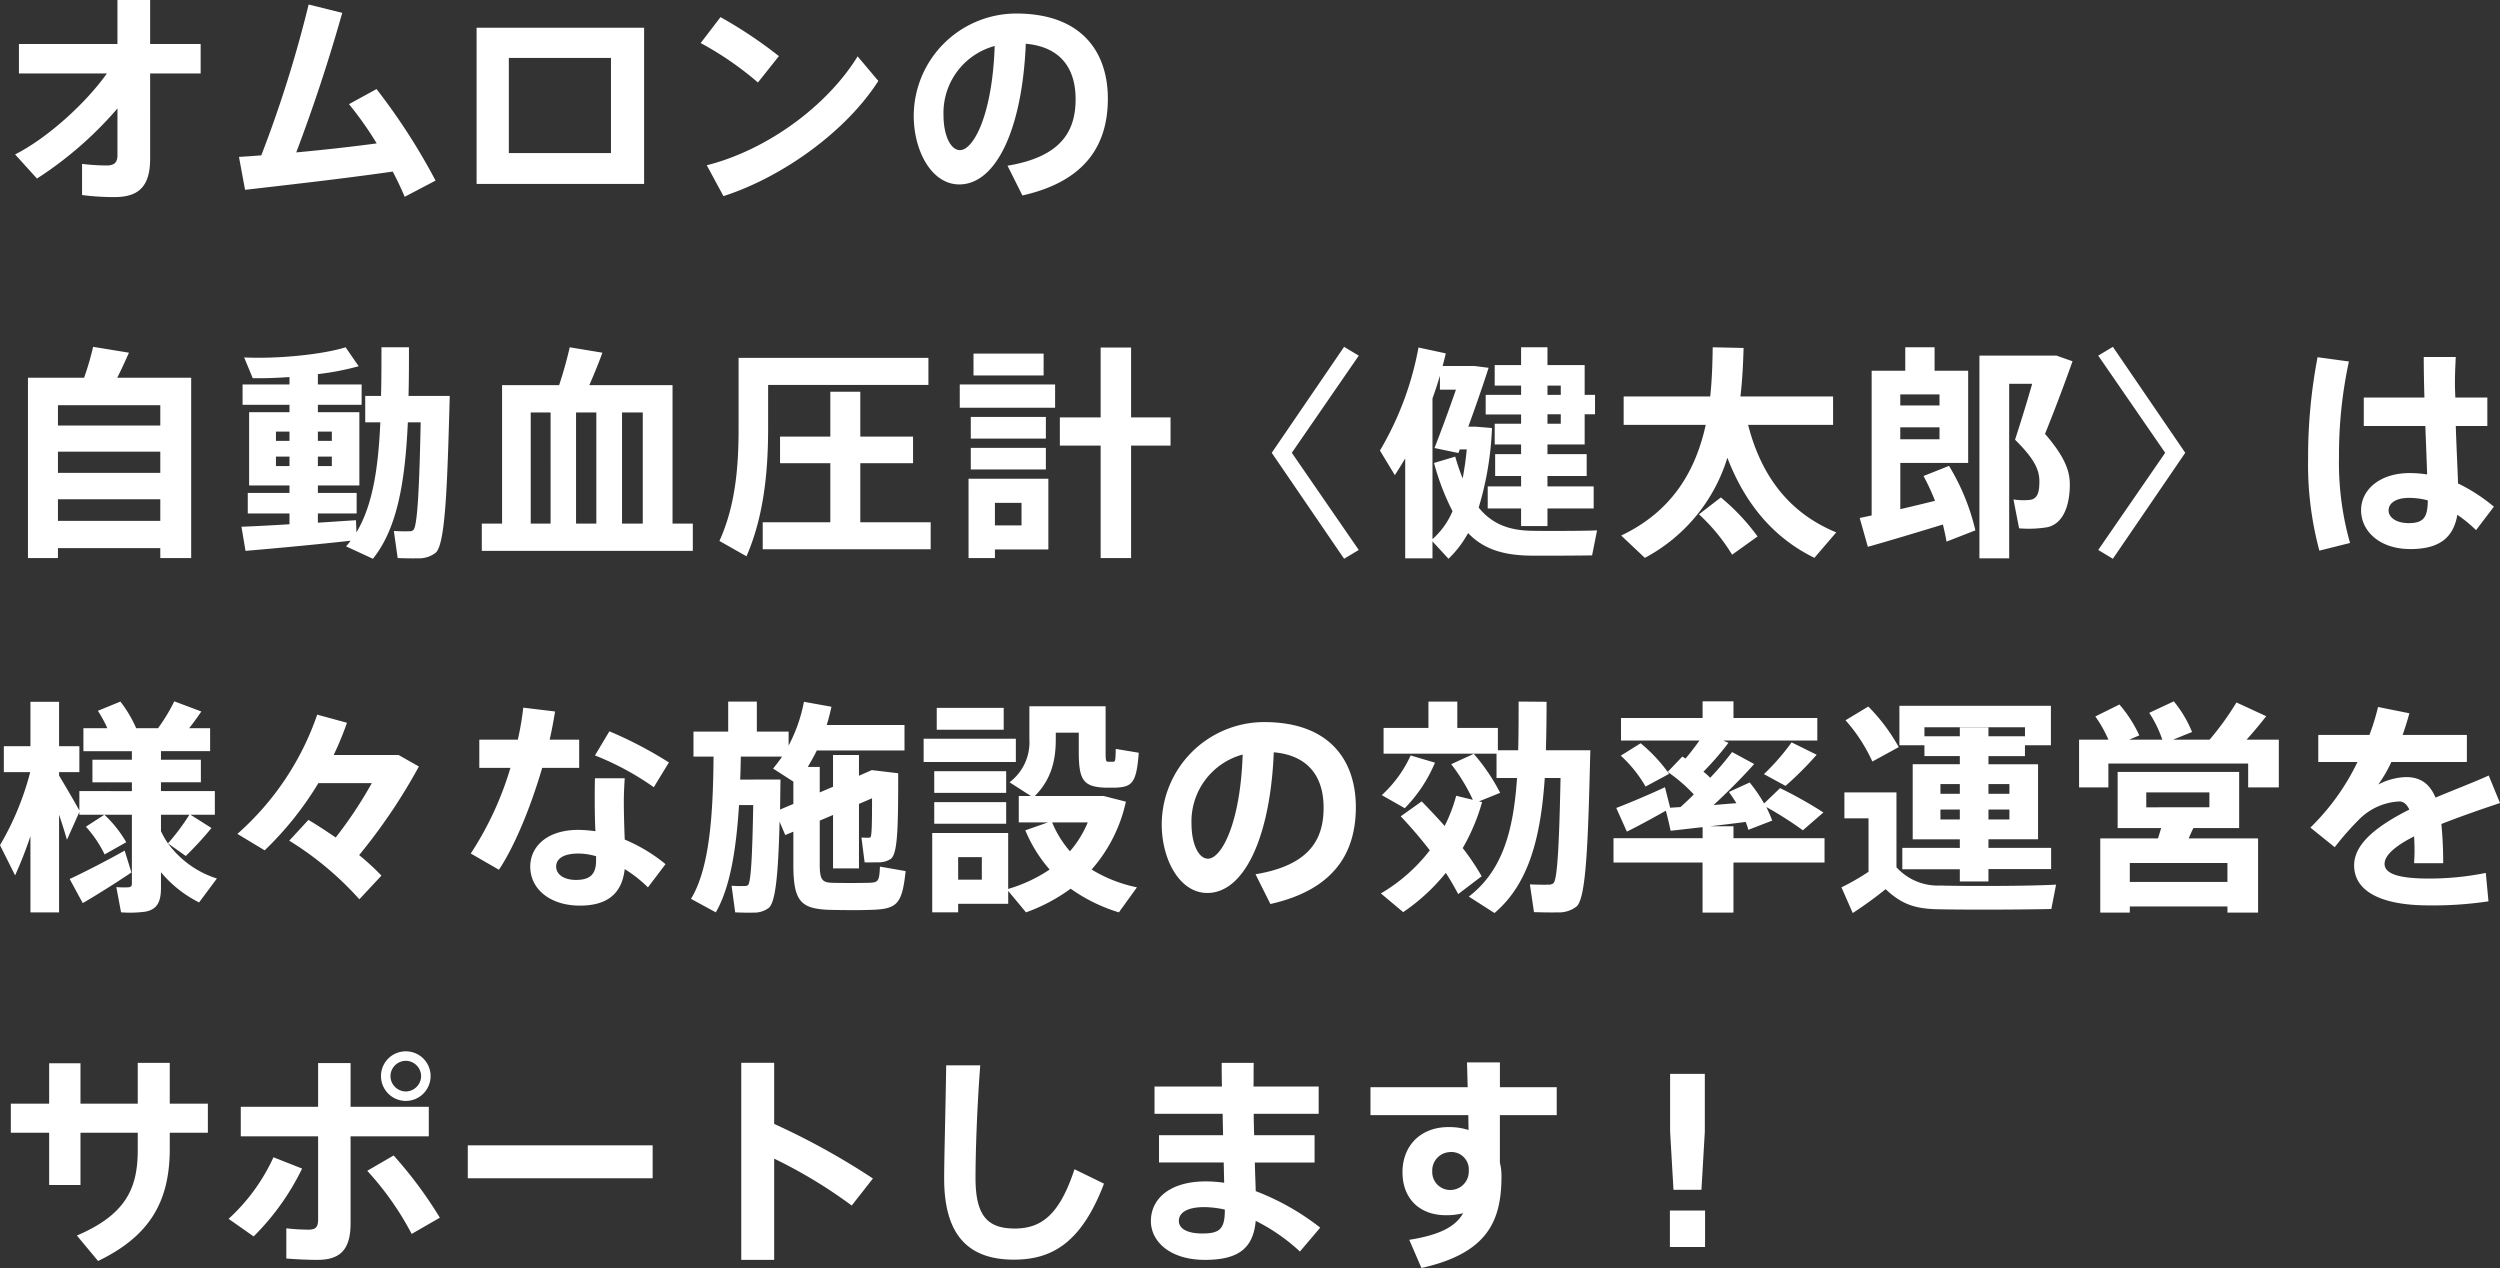
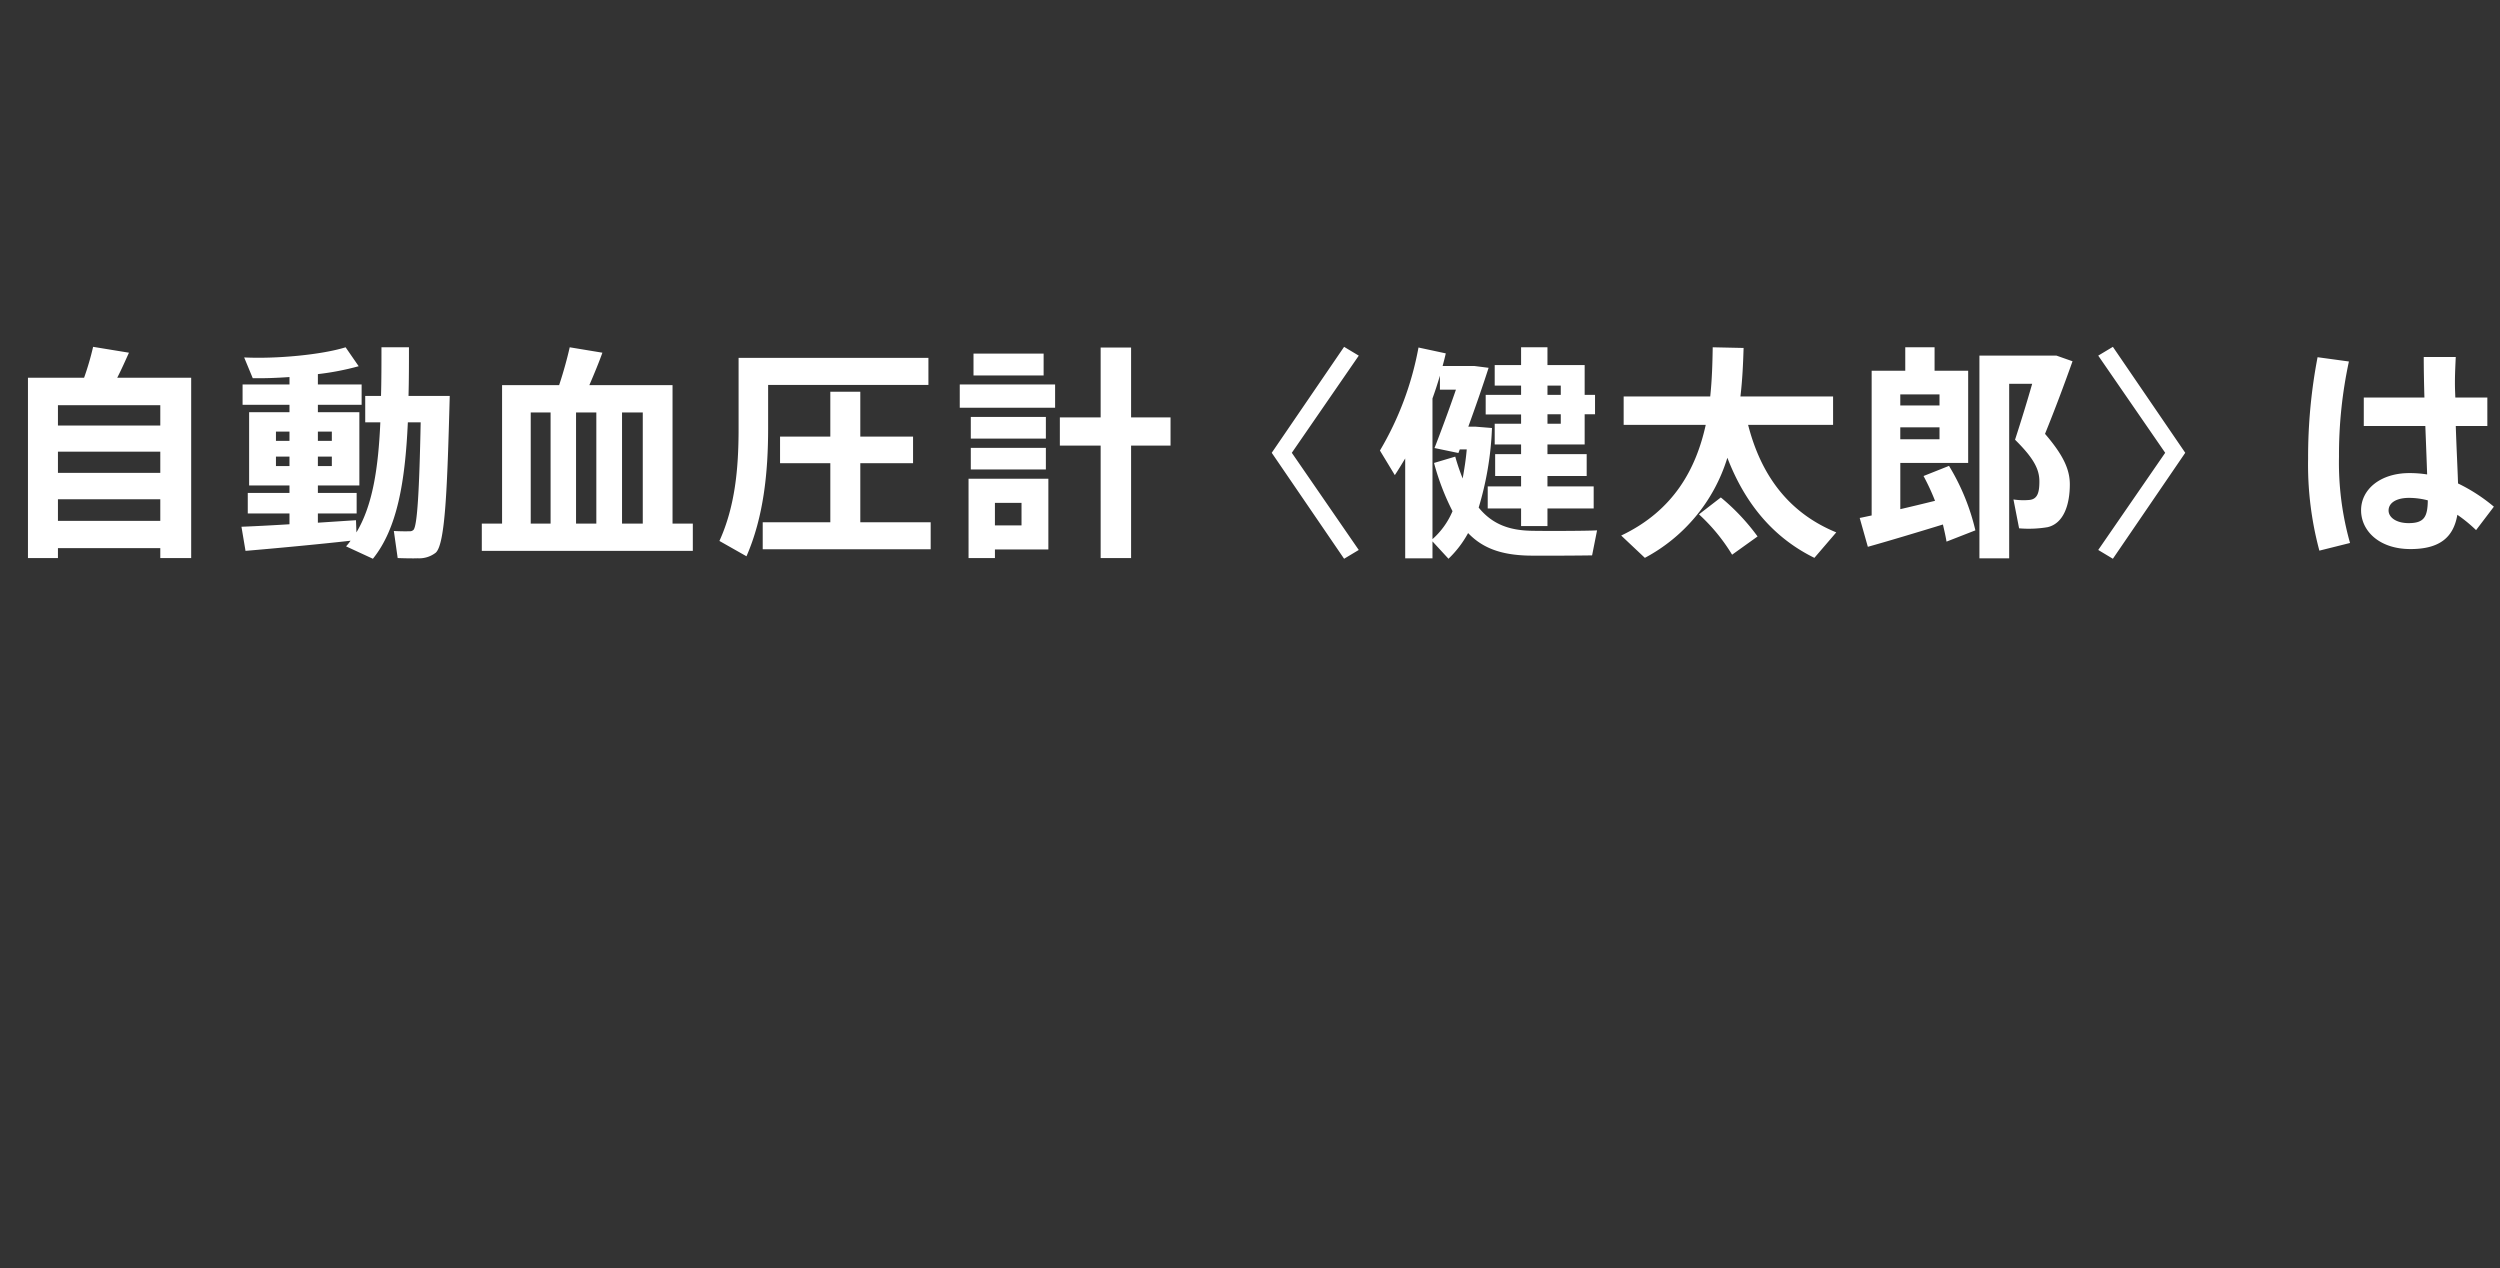
<svg xmlns="http://www.w3.org/2000/svg" width="465.738" height="236.22" viewBox="0 0 465.738 236.22">
  <rect x="0" y="0" width="465.738" height="236.22" fill="#333333" stroke="none" />
  <g id="グループ_5196" data-name="グループ 5196" transform="translate(-663.63 -1417.686)">
-     <path id="パス_27392" data-name="パス 27392" d="M22.512-14.112v8.736c0,1.344-.63,1.89-1.974,1.89a39.435,39.435,0,0,1-4.62-.294v5.8a44.868,44.868,0,0,0,6.132.378c4.7,0,6.552-2.31,6.552-7.182V-20.622H38.01v-5.5H28.6v-8.19h-6.09v8.19H4.158v5.5h16.38C16.548-14.994,9.408-8.568,3.444-5.544L7.518-1.05A69.062,69.062,0,0,0,22.512-14.112ZM45.15-5.082,46.284,1.05c7.644-.882,18.144-2.058,27.51-3.4.882,1.68,1.638,3.276,2.226,4.7L81.774-.672a116.263,116.263,0,0,0-11-17.052L65.646-14.91A65.428,65.428,0,0,1,70.812-7.6c-4.662.63-10,1.218-14.994,1.68,3.276-8.652,6.132-17.346,8.568-26l-6.258-1.554a227.893,227.893,0,0,1-8.82,28.1C47.8-5.25,46.41-5.166,45.15-5.082ZM89.418-29.148V-.042h31.206V-29.148ZM95.424-5.8V-23.52H114.45V-5.8Zm39.438-25.326-3.7,4.83a59.987,59.987,0,0,1,10.668,7.35l3.906-4.914A82.866,82.866,0,0,0,134.862-31.122ZM132.3-3.528l3.108,5.754c11.172-3.612,22.932-12.18,28.854-21.462L160.4-23.814C154.644-14.448,143.346-6.3,132.3-3.528Zm53.634-22.218c-.42,12.81-3.948,19.4-6.468,19.4-1.722,0-3.066-2.688-3.066-6.552A12.9,12.9,0,0,1,185.934-25.746Zm-15.078,13.02c0,6.51,3.318,12.768,8.484,12.768,6.972,0,11.76-10.584,12.39-26.208,6.51.588,9.282,4.62,9.282,10.332,0,5.838-2.562,10.71-12.684,12.39L191.1,2.1c12.348-2.772,15.918-10.038,15.918-18.06,0-8.316-4.536-15.834-17.094-15.834a19.117,19.117,0,0,0-19.068,19.026Z" transform="translate(663 1452)" fill="#fff" />
    <path id="パス_18052" data-name="パス 18052" d="M11.424-21.042v-3.78H30.492v3.78Zm0,8.82V-16.17H30.492v3.948ZM30.492,1.806V3.654h5.754v-33.6H22.47c.84-1.638,1.554-3.276,2.184-4.662L17.976-35.7a51.125,51.125,0,0,1-1.68,5.754H5.838v33.6h5.586V1.806ZM11.424-3.276V-7.308H30.492v4.032ZM59.85-18.186v-1.722h2.6v1.722Zm-7.812-1.722h2.52v1.722h-2.52Zm7.812,6.426v-1.764h2.6v1.764Zm-7.812-1.764h2.52v1.764h-2.52ZM45.612-2.184l.756,4.494c5-.42,13.608-1.218,19.572-1.89a10.22,10.22,0,0,1-.84,1.05l5,2.31c4.536-5.628,6.006-14.322,6.51-25.41H79C78.75-9.072,78.372-2.352,77.658-1.6a.971.971,0,0,1-.8.252c-.63.042-1.974,0-2.856-.042l.714,5.04c1.092.042,2.9.084,3.738.042a5.01,5.01,0,0,0,3.36-1.05c1.764-1.638,2.142-11.928,2.6-29.19H76.734c.084-2.9.084-5.922.084-9.072H71.694c0,3.192,0,6.216-.084,9.072H68.67v4.914h2.814c-.378,8.568-1.428,15.456-4.452,20.5L66.948-3.4c-2.016.126-4.494.294-7.1.462V-4.662h7.224V-8.484H59.85V-9.87h7.728V-23.52H59.85v-1.386H68v-3.78H59.85v-1.932a49.916,49.916,0,0,0,7.6-1.47l-2.436-3.528c-4.452,1.386-12.81,2.184-18.9,1.89l1.6,3.864c2.1.042,4.452-.042,6.846-.21v1.386H45.822v3.78h8.736v1.386H47.04V-9.87h7.518v1.386h-7.77v3.822h7.77v2.016C51.156-2.436,47.88-2.268,45.612-2.184Zm70.9-.588V-23.478h3.864V-2.772Zm-8.568,0V-23.478h3.78V-2.772Zm-8.442,0V-23.478h3.7V-2.772Zm-9.114,0V2.31H129.7V-2.772h-3.78V-28.56h-15.5c.924-2.142,1.806-4.284,2.436-6.048l-6.09-1.008c-.42,1.89-1.134,4.536-1.974,7.056H94.164V-2.772Zm50.82-30.87h-2.982v13.188c0,7.518-.672,14.532-3.57,20.916l5.04,2.856c3.192-7.308,4.032-15.624,4.032-23.814V-28.6h29.862v-5.04H141.2Zm1.512,30.618v5.04h31.29v-5.04H160.9v-11h9.828v-4.956H160.9v-8.358h-5.586v8.358H145.95v4.956h9.366v11Zm39.27-31.416v4.074h13.062V-34.44Zm-2.562,5.754v4.326H197.19v-4.326Zm2.058,6.048v4.032h13.986v-4.032Zm16.59.084v5.25h7.6V3.654h5.67V-17.3h7.35v-5.25h-7.35v-13.02h-5.67v13.02Zm-16.59,5.67v4.032h13.986v-4.032Zm4.494,14.448v-4.2h4.956v4.2Zm-2.352-8.694h-2.562V3.654h4.914v-1.6h9.954V-11.13H183.624Zm57.662-4.83,12.474-18.1L251.03-35.7,237.548-15.96,251.03,3.78l2.73-1.638Zm50.106-7.182v1.764h-2.478v-1.764Zm-2.478-3.612v-1.722h2.478v1.722ZM277.784-9.7v4.116H284V-2.31h4.914V-5.586h8.61V-9.7h-8.61v-1.932h7.308v-4.074h-7.308v-1.806h6.93v-5.628h1.932v-3.612h-1.932V-32.3h-6.93v-3.318H284V-32.3h-4.914v3.822H284v1.722h-6.594V-23.1H284v1.722h-4.914v3.864H284v1.806h-4.83v4.074H284V-9.7ZM276.1-5.754a58.828,58.828,0,0,0,2.478-14.826l-3.108-.252h-1.3c1.3-3.57,2.73-7.686,3.78-10.962l-2.646-.336h-5.922c.21-.8.42-1.554.588-2.352l-5.082-1.092a58.223,58.223,0,0,1-7.182,19.194L260.48-11.8c.672-1.008,1.3-2.058,1.932-3.108V3.7h5.082V.546l2.982,3.234a19.48,19.48,0,0,0,3.654-4.788c2.814,2.94,6.384,4.074,11.214,4.2,2.142.042,9.786,0,11.886-.042l.924-4.662c-2.1.126-10.08.126-11.97.084C281.942-1.47,278.708-2.562,276.1-5.754Zm-4.368-9.492-3.948,1.176a45.358,45.358,0,0,0,3.444,8.988A14.451,14.451,0,0,1,267.494.126V-26.082c.5-1.386.966-2.814,1.386-4.242v2.6h2.982c-1.344,3.906-2.94,8.19-3.99,10.878l4.452.924.252-.672h1.3c-.168,1.974-.462,3.738-.756,5.418A38.39,38.39,0,0,1,271.736-15.246Zm54.558-5.922h15.834V-26.46H324.866c.378-3.192.5-6.216.588-9.03l-5.754-.126c-.042,2.856-.126,5.964-.462,9.156H303.11v5.292H318.4c-1.764,8.022-5.838,15.918-15.75,20.622l4.41,4.158A31.585,31.585,0,0,0,322.43-15.036c3.4,8.82,8.778,14.994,16.212,18.648l4.074-4.746C334.526-4.494,328.9-10.962,326.294-21.168ZM317.138-4.494a34.061,34.061,0,0,1,6.174,7.518l4.746-3.4a39.61,39.61,0,0,0-6.846-7.266Zm63.42-29.568H369.386V3.7h5.544V-28.812h4.284c-.924,3.234-2.016,6.8-3.192,10.416,3.486,3.444,4.536,5.5,4.536,7.77,0,2.016-.336,3.276-1.806,3.444a12.451,12.451,0,0,1-3.024-.084l1.05,5.376a21.345,21.345,0,0,0,5.292-.21c3.108-.714,4.158-4.368,4.158-7.98,0-2.856-1.3-5.544-4.62-9.408,1.89-4.662,3.57-9.156,5.124-13.524l-2.982-1.05h-3.192ZM361.952-20.706v2.226h-7.308v-2.226Zm-7.308-4.074v-2.058h7.308v2.058Zm-7.56,20.958L348.6,1.554c3.612-1.008,9.492-2.772,13.986-4.158.252,1.092.5,2.142.672,3.192l5.376-2.1a40.983,40.983,0,0,0-4.914-12.012l-4.746,1.89a41,41,0,0,1,2.142,4.62c-2.016.5-4.284,1.05-6.468,1.554v-8.61h12.642V-31.248h-6.258v-4.368h-5.46v4.368H349.31V-4.284C348.47-4.116,347.756-3.948,347.084-3.822Zm56.91-12.138L391.52,2.142l2.73,1.638,13.482-19.74L394.25-35.7l-2.73,1.638ZM452.92-7.1c-.042,3.066-.672,4.242-3.57,4.242-2.352,0-3.738-1.092-3.738-2.352,0-1.386,1.386-2.352,3.822-2.352A13.935,13.935,0,0,1,452.92-7.1ZM440.992-26.25v5.292h11.466c.126,3.276.252,6.468.336,9.03a20.865,20.865,0,0,0-3.318-.252c-5.334,0-8.988,2.982-8.988,6.93,0,3.78,3.318,7.224,9.2,7.224,5.5,0,8.022-2.226,8.736-6.384a26.677,26.677,0,0,1,3.486,2.856l3.318-4.368a31.918,31.918,0,0,0-6.678-4.326c-.084-2.772-.294-6.678-.42-10.71h5.88V-26.25h-5.964L458-27.468c-.084-2.184.042-4.494.126-6.342h-5.964c0,2.058.042,4.7.126,7.56Zm-8.61-7.518a98.534,98.534,0,0,0-1.764,18.858,61.691,61.691,0,0,0,2.1,17.178L438.43.84A54.943,54.943,0,0,1,436.372-15.2,82.647,82.647,0,0,1,438.22-32.97Z" transform="translate(663 1518)" fill="#fff" />
-     <path id="パス_27391" data-name="パス 27391" d="M30.618-14.532H35.91A39.748,39.748,0,0,1,31.92-9.2a15.116,15.116,0,0,1-1.3-2.268ZM6.3-10.542v14.2h5.334V-14.532c.588,1.722,1.092,3.36,1.47,4.662l2.31-5.166v.5H25.2V-1.68c0,.42-.168.63-.672.672A21.3,21.3,0,0,1,22.3-1.05l.882,4.7a21.982,21.982,0,0,0,4.536-.126c2.184-.42,2.9-1.806,2.9-4.41v-2.94a22.04,22.04,0,0,0,7.1,5.628l3.318-4.452A18.039,18.039,0,0,1,31.92-9.2l3.318,2.352a63.4,63.4,0,0,0,4.788-5.208L36.12-14.532h4.536v-4.41H30.618V-20.58h7.434v-4.2H30.618v-1.6h9.156V-30.66H35.868c.882-1.092,1.638-2.184,2.268-3.108l-5.04-1.89a32.965,32.965,0,0,1-3.024,5H26a23.2,23.2,0,0,0-2.94-4.956l-4.2,1.722a22.506,22.506,0,0,1,1.764,3.234H16.17v4.284H25.2v1.6H17.85v4.2H25.2v1.638H15.414v3.612c-.924-1.68-2.394-4.2-3.78-6.51v-.63h3.78V-27.3h-3.78v-8.274H6.3V-27.3H1.344v4.83H6.258A52.845,52.845,0,0,1,.63-8.862L3.444-3.234A76.27,76.27,0,0,0,6.3-10.542ZM24.15-9.408a22.142,22.142,0,0,0-4.074-5.124l-3.444,2.226A21.922,21.922,0,0,1,20.118-7.14Zm.966,5.628-1.26-4.074C20.748-6.09,16.086-3.7,13.608-2.562l2.436,4.494C18.438.546,22.386-1.932,25.116-3.78ZM54.516-9.7A59.153,59.153,0,0,1,67.578,1.218l4.116-4.41a46.752,46.752,0,0,0-4.158-3.822A105.478,105.478,0,0,0,78.666-23.52l-3.78-2.142H62.79a56.559,56.559,0,0,0,2.478-6.006L59.724-33.18A52.251,52.251,0,0,1,44.856-10.962L49.938-7.9a60.906,60.906,0,0,0,10-12.516h9.954a78.255,78.255,0,0,1-6.72,10.122c-1.554-1.05-3.234-2.184-5.082-3.276Zm70.728-14.574a75.557,75.557,0,0,0-11.088-5.8l-2.688,4.494a52.048,52.048,0,0,1,10.962,5.922ZM89.922-28.518v5.25h5.8a60.481,60.481,0,0,1-7.392,15.96l5.25,3.024C96.6-8.82,99.582-16.212,101.64-23.268h6.888v-5.25h-5.5c.42-1.848.756-3.654,1.008-5.25l-5.922-.714A55.317,55.317,0,0,1,97.1-28.518ZM111.678-6.8v.8c0,2.562-1.134,3.612-3.738,3.612-2.352,0-3.7-1.092-3.7-2.478,0-1.512,1.428-2.436,4.116-2.436A11.577,11.577,0,0,1,111.678-6.8Zm-.21-14.532c-.042,1.26-.042,2.9-.042,4.326,0,1.806.042,3.78.126,5.544a26.526,26.526,0,0,0-3.15-.252c-5.964,0-8.988,3.192-8.988,6.846,0,4.242,3.78,7.266,9.24,7.266,5.25,0,7.854-2.352,8.358-6.8a24.123,24.123,0,0,1,4.326,3.4l3.276-4.326a30.46,30.46,0,0,0-7.6-4.578c-.084-2.184-.168-4.746-.168-7.14,0-1.386.084-2.982.168-4.284Zm34.4,8.106,1.05,2.478,1.512-.63V-5.25c0,6.93,1.386,8.274,6.93,8.442,2.1.042,5.124.084,7.35,0,5.04-.126,5.964-.966,6.636-7.224l-4.788-.84c-.126,2.814-.294,2.982-2.226,3.024-1.89.042-4.7.042-6.51,0-1.974-.042-2.478-.462-2.478-3.4v-8.19l2.478-1.05v9.954h4.83V-16.548l2.436-1.05c0,4.662-.042,6.972-.294,7.266a.9.9,0,0,1-.42.084c-.252,0-.84,0-1.26-.042l.588,4.62c.63.042,1.974,0,2.478,0a4.077,4.077,0,0,0,2.394-.63c1.3-.966,1.386-5.8,1.386-15.96l-4.914-.588L160.65-21.8v-3.864h-4.83v5.922l-2.478,1.05v-4.746h-2.226c.588-1.008,1.176-2.016,1.68-3.066h16.338v-4.746h-14.49q.5-1.638.882-3.4l-5.124-.924a28.915,28.915,0,0,1-2.856,8.148v-2.6h-5.922v-5.586H136.29v5.586h-6.468v4.662h3.738c-.084,10.458-.672,20.706-4.2,26.5l4.62,2.52c2.73-4.7,3.822-12.012,4.326-19.992h2.646c-.168,9.45-.42,14.322-.966,14.91a.939.939,0,0,1-.63.168A24.349,24.349,0,0,1,136.92-1.3l.672,4.956c.924.042,2.688.084,3.444.042a4.4,4.4,0,0,0,2.814-.882C145.152,1.722,145.614-3.738,145.866-13.23Zm-4.872-7.854h-2.478c.084-1.428.084-2.856.126-4.284h7.686c-.5.756-1.092,1.512-1.68,2.226l3.78,2.436v4.158L145.95-15.5c.042-1.764.042-3.612.084-5.586h-5.04ZM175.14-34.44v4.074h12.474V-34.44ZM172.7-28.686v4.326h17.178v-4.326Zm1.974,6.048v4.032h13.4v-4.032Zm0,5.754v4.032h13.4v-4.032Zm21.966,3.78h6.636a19.932,19.932,0,0,1-3.318,5.376A19.3,19.3,0,0,1,196.644-13.1ZM179.13-2.436v-4.2h4.41v4.2Zm-2.352-8.694H174.3V3.654h4.83v-1.6h9.324V-.336l3.318,3.99a32.663,32.663,0,0,0,8.316-4.41,30.909,30.909,0,0,0,8.988,4.41l3.36-4.662a26.271,26.271,0,0,1-8.442-3.318,28.181,28.181,0,0,0,6.384-12.642l-4.116-1.05H193.41c3.066-3.066,3.906-6.678,3.906-10.458V-29.82H201.6v3.528c0,5.25.8,6.552,4.914,6.72h1.848c3.15-.126,3.99-.8,4.41-6.51l-4.284-.714c-.042,2.226-.084,2.394-.5,2.394H207.1c-.462,0-.5-.252-.5-1.89v-8.442H192.4v6.174a9.316,9.316,0,0,1-3.7,7.98l3.99,2.562h-2.268V-13.1h5.418l-4.2,1.47a26.561,26.561,0,0,0,4.536,7.308,27.916,27.916,0,0,1-7.728,3.612V-11.13H176.778Zm55.356-14.616c-.42,12.81-3.948,19.4-6.468,19.4-1.722,0-3.066-2.688-3.066-6.552A12.9,12.9,0,0,1,232.134-25.746Zm-15.078,13.02c0,6.51,3.318,12.768,8.484,12.768,6.972,0,11.76-10.584,12.39-26.208,6.51.588,9.282,4.62,9.282,10.332,0,5.838-2.562,10.71-12.684,12.39L237.3,2.1c12.348-2.772,15.918-10.038,15.918-18.06,0-8.316-4.536-15.834-17.094-15.834a19.117,19.117,0,0,0-19.068,19.026Zm46.368-12.852a22.664,22.664,0,0,1-5.376,7.392l4.284,2.436a26.967,26.967,0,0,0,5.628-8.484Zm27.972-.966h-2.772c.084-2.9.126-5.88.126-9.03l-5.208-.042c0,3.192,0,6.216-.084,9.072h-3.78V-30.7h-7.56v-4.914h-5.376V-30.7h-8.358v4.788h21.042v4.536h3.822C282.576-11.55,280.56-4.116,274.26.714l4.788,3.066c6.426-5.46,8.61-14.112,9.366-25.158h2.94c-.252,12.264-.588,18.816-1.3,19.572a1.289,1.289,0,0,1-.924.294c-.756.042-2.436,0-3.486-.042l.756,5.166c1.3.042,3.4.084,4.368.042a5.324,5.324,0,0,0,3.57-1.092c1.806-1.638,2.142-11.886,2.562-29.106h-5.5Zm-29.82,12.306A79.408,79.408,0,0,1,266.994-7.9,31.9,31.9,0,0,1,257.88.126l4.158,3.486A36.69,36.69,0,0,0,269.976-3.7c.882,1.344,1.638,2.688,2.31,3.948l4.368-3.318a44.2,44.2,0,0,0-3.528-5.25,37.257,37.257,0,0,0,3.612-8.568l-.588-.126,3.948-1.6a36.326,36.326,0,0,0-4.914-7.266l-4.2,1.932a34.213,34.213,0,0,1,4.032,6.636l-3.108-.756a28.946,28.946,0,0,1-2.142,5.628c-1.3-1.47-2.73-2.982-4.284-4.578ZM334.4-28.014a42.693,42.693,0,0,1-5.166,5.922c.042,0,.084.042,4.032,2.184a62.6,62.6,0,0,0,5.8-5.8Zm-33.18,17.85v4.536h16.59V3.7h5.754V-5.628h16.968v-4.536H323.568V-12.39h-4.326c2.268-.252,4.62-.546,6.594-.8a10.142,10.142,0,0,1,.5,1.47l4.452-1.722c-.294-.8-.672-1.638-1.092-2.52a67.073,67.073,0,0,1,6.8,4.326l3.822-3.318a78.084,78.084,0,0,0-8.064-4.536l-2.982,2.856a28.4,28.4,0,0,0-2.688-3.906l-3.864,1.764c.5.714.966,1.386,1.386,2.1-1.344.084-2.772.21-4.242.336,2.94-2.73,5.586-5.418,7.56-7.644l-4.116-2.226a55.752,55.752,0,0,1-4.074,4.788q-.567-.567-1.26-1.134a54.135,54.135,0,0,0,4.662-5.376l-.966-.42h17.514v-4.2H323.568v-3.108h-5.754v3.108h-15.2v4.2h14.616c-.756,1.05-1.638,2.226-2.6,3.36-.168-.126-.378-.252-.588-.378l-2.73,2.856a29.209,29.209,0,0,0-5.04-5.334l-3.7,2.31a23.928,23.928,0,0,1,4.62,5.754l4.368-2.352-.252-.378a29.3,29.3,0,0,1,4.872,4.2c-.8.8-1.638,1.6-2.478,2.352-.672.042-1.344.084-1.932.126l-.966-3.822c-2.772,1.3-6.846,3.024-9.072,3.864l1.974,4.41c1.89-.924,4.914-2.562,7.266-3.906.336,1.3.63,2.52.882,3.738,1.638-.168,3.738-.42,5.964-.672v2.058ZM344.442-32.13a30.5,30.5,0,0,1,5,7.686l4.914-2.688a34.346,34.346,0,0,0-5.67-7.56ZM371.07-18.438v-1.806h3.906v1.806Zm-8.946-1.806h3.612v1.806h-3.612Zm8.946,6.594V-15.5h3.906v1.848ZM362.124-15.5h3.612v1.848h-3.612Zm-7.1,7.14v3.99h10.71V-2.1h5.334V-4.41h11.676V-8.358H371.07v-1.6h9.24V-23.94h-9.24v-1.512h6.8v-3.7h-6.8v-1.638h-5.334v1.638h-6.594v-1.68h18.732v3.36h4.83v-7.35H354.48v7.35h4.662v2.016h6.594v1.512h-8.778V-9.954h8.778v1.6Zm-1.092,3.612V-18.69h-9.7v4.83h4.494v9.954a43.37,43.37,0,0,1-5.04,2.9l2.1,4.788a75.172,75.172,0,0,0,6.132-4.452c2.9,2.772,5.418,3.612,9.366,3.738,5.208.126,16.212.084,21.5-.042l.882-4.536c-5.5.294-16.884.294-21.63.168A10.389,10.389,0,0,1,353.934-4.746Zm34.02-23.772v8.9h5.46v-4.452h26.04v4.452h5.712v-8.9H419.16c1.386-1.554,2.646-3.066,3.654-4.368l-5.544-2.562a53.243,53.243,0,0,1-5,6.93h-6.8L409-29.946a21.959,21.959,0,0,0-3.4-5.712l-4.578,2.142a21.8,21.8,0,0,1,2.436,5h-6.174l1.89-.8a24.792,24.792,0,0,0-3.7-5.754l-4.494,2.226a23.824,23.824,0,0,1,2.436,4.326ZM400.47-18.69h11.76v2.772H400.47ZM415.59,2.562V3.7H421.3V-10.122H408.366c.294-.672.588-1.344.882-1.932h8.526V-22.512H395.136v10.458h8.106c-.168.588-.378,1.26-.588,1.932H391.9V3.7h5.5V2.562ZM397.4-2.016V-5.544H415.59v3.528ZM464.268-21.84c-2.562,1.176-6.216,2.562-9.912,4.116-1.092-2.6-2.814-3.822-5.5-3.822a11.746,11.746,0,0,0-5.166,1.386,24.745,24.745,0,0,0,2.436-4.2h14.07V-29.4h-11.97q.693-1.953,1.26-4.032l-5.838-1.176a42.647,42.647,0,0,1-1.6,5.208h-9.534v5.04h7.308a43.258,43.258,0,0,1-8.778,12.222l4.536,3.654a52.206,52.206,0,0,1,4.494-5.124,11.291,11.291,0,0,1,7.56-3.4c.714,0,1.344.462,1.848,1.512-5.586,2.814-10.29,6.174-10.29,10.374,0,4.956,5.208,7.476,13.9,7.476a68.81,68.81,0,0,0,11.13-.756l-.5-5.292a53.119,53.119,0,0,1-10.668,1.05c-5.5,0-8.19-.882-8.19-2.73,0-1.722,2.268-3.486,5.5-5.124.042.8.084,1.722.084,2.73,0,.714-.042,1.428-.084,2.268h5.418a72.587,72.587,0,0,0-.336-7.308c3.738-1.47,7.77-2.856,10.92-3.906Z" transform="translate(663 1584)" fill="#fff" />
-     <path id="パス_27390" data-name="パス 27390" d="M2.646-26.712v5.418h7.14v9.744h5.838v-9.744H26.292V-18.1c0,7.056-2.1,12.012-11.34,15.96L18.9,2.6C28.686-2.1,32.256-8.652,32.256-18.312v-2.982h7.1v-5.418h-7.1v-7.6H26.292v7.6H15.624V-34.23H9.786v7.518Zm78.2-5.124a4.607,4.607,0,0,0-4.62-4.62,4.607,4.607,0,0,0-4.62,4.62,4.634,4.634,0,0,0,4.62,4.62,4.625,4.625,0,0,0,4.62-4.578Zm-7.476,0a2.886,2.886,0,0,1,2.856-2.856,2.886,2.886,0,0,1,2.856,2.856A2.886,2.886,0,0,1,76.23-28.98a2.878,2.878,0,0,1-2.856-2.814Zm7.14,5.712H65.94v-8.148H59.892v8.148H45.486v5.5H59.892v15.5c0,1.428-.462,1.89-1.806,1.89a36.575,36.575,0,0,1-4.116-.252V2.142c2.1.168,4.284.252,5.754.252,4.242,0,6.216-1.848,6.216-6.8V-20.622H80.514ZM69.048-14.2a55.255,55.255,0,0,1,8.274,11.76l5.25-3.024a77.932,77.932,0,0,0-8.61-11.592Zm-17.472-2.52A35.465,35.465,0,0,1,43.218-5.25L47.88-1.974a46.1,46.1,0,0,0,9.03-12.642Zm36.2-2.226v6.132h34.44v-6.132Zm57.078-3.99V-34.314h-6.132V2.394h6.132V-16.464a90.388,90.388,0,0,1,14.448,8.736l3.948-5.04A134.423,134.423,0,0,0,144.858-22.932ZM176.9-33.852c-.126,8.9-.378,17.136-.378,21.084,0,10,4.032,15.12,12.978,15.12,7.014,0,12.558-3.024,16.8-14.154l-5.5-2.688c-2.772,8.484-6.174,11.046-11.13,11.046-5.166,0-7.308-2.478-7.308-9.45,0-3.864.21-12.1.882-20.958Zm51.912,26.88v.042c0,3.444-.84,4.41-4.158,4.41-2.982,0-4.41-.966-4.41-2.352,0-1.512,1.554-2.562,4.7-2.562A18.261,18.261,0,0,1,228.816-6.972Zm-12.264-13.86v5.082h12.054l.084,3.78a23.754,23.754,0,0,0-3.444-.252c-6.678,0-10.206,3.234-10.206,7.392,0,3.78,3.528,7.224,10.08,7.224,6.468,0,8.988-2.352,9.45-7.266A35.171,35.171,0,0,1,242.8.84l3.78-4.452a46.291,46.291,0,0,0-12.012-6.8c-.042-1.512-.126-3.36-.168-5.334h11.13v-5.082H234.276c-.042-1.344-.084-2.688-.084-3.99h12.1V-29.9H234.15c.042-1.638,0-3.108.042-4.41h-5.964c0,1.26,0,2.772.042,4.41H215.712v5.082H228.4l.084,3.99Zm57.708,6.174v.588a3.431,3.431,0,0,1-3.444,3.444,3.336,3.336,0,0,1-3.36-3.444,3.437,3.437,0,0,1,3.192-3.612A3.255,3.255,0,0,1,274.26-14.658Zm-18.312-15.12v5.208h18.228l.042,2.772a11.828,11.828,0,0,0-3.738-.546c-5.25,0-8.568,3.528-8.568,8.4,0,4.83,3.066,8.022,8.148,8.022a12.94,12.94,0,0,0,3.15-.378c-1.386,2.436-4.2,4.032-10.038,4.956l2.268,5.25c12.432-2.772,14.91-8.862,14.91-17.094a9.866,9.866,0,0,0-.294-2.52V-24.57H290.64v-5.208H280.056V-34.4h-6.132c.042,1.344.084,2.94.126,4.62Zm55.818-2.478V-21.5l.63,10.836H317.6l.63-10.836V-32.256ZM311.724-6.8V0h6.552V-6.8Z" transform="translate(663 1650)" fill="#fff" />
  </g>
</svg>